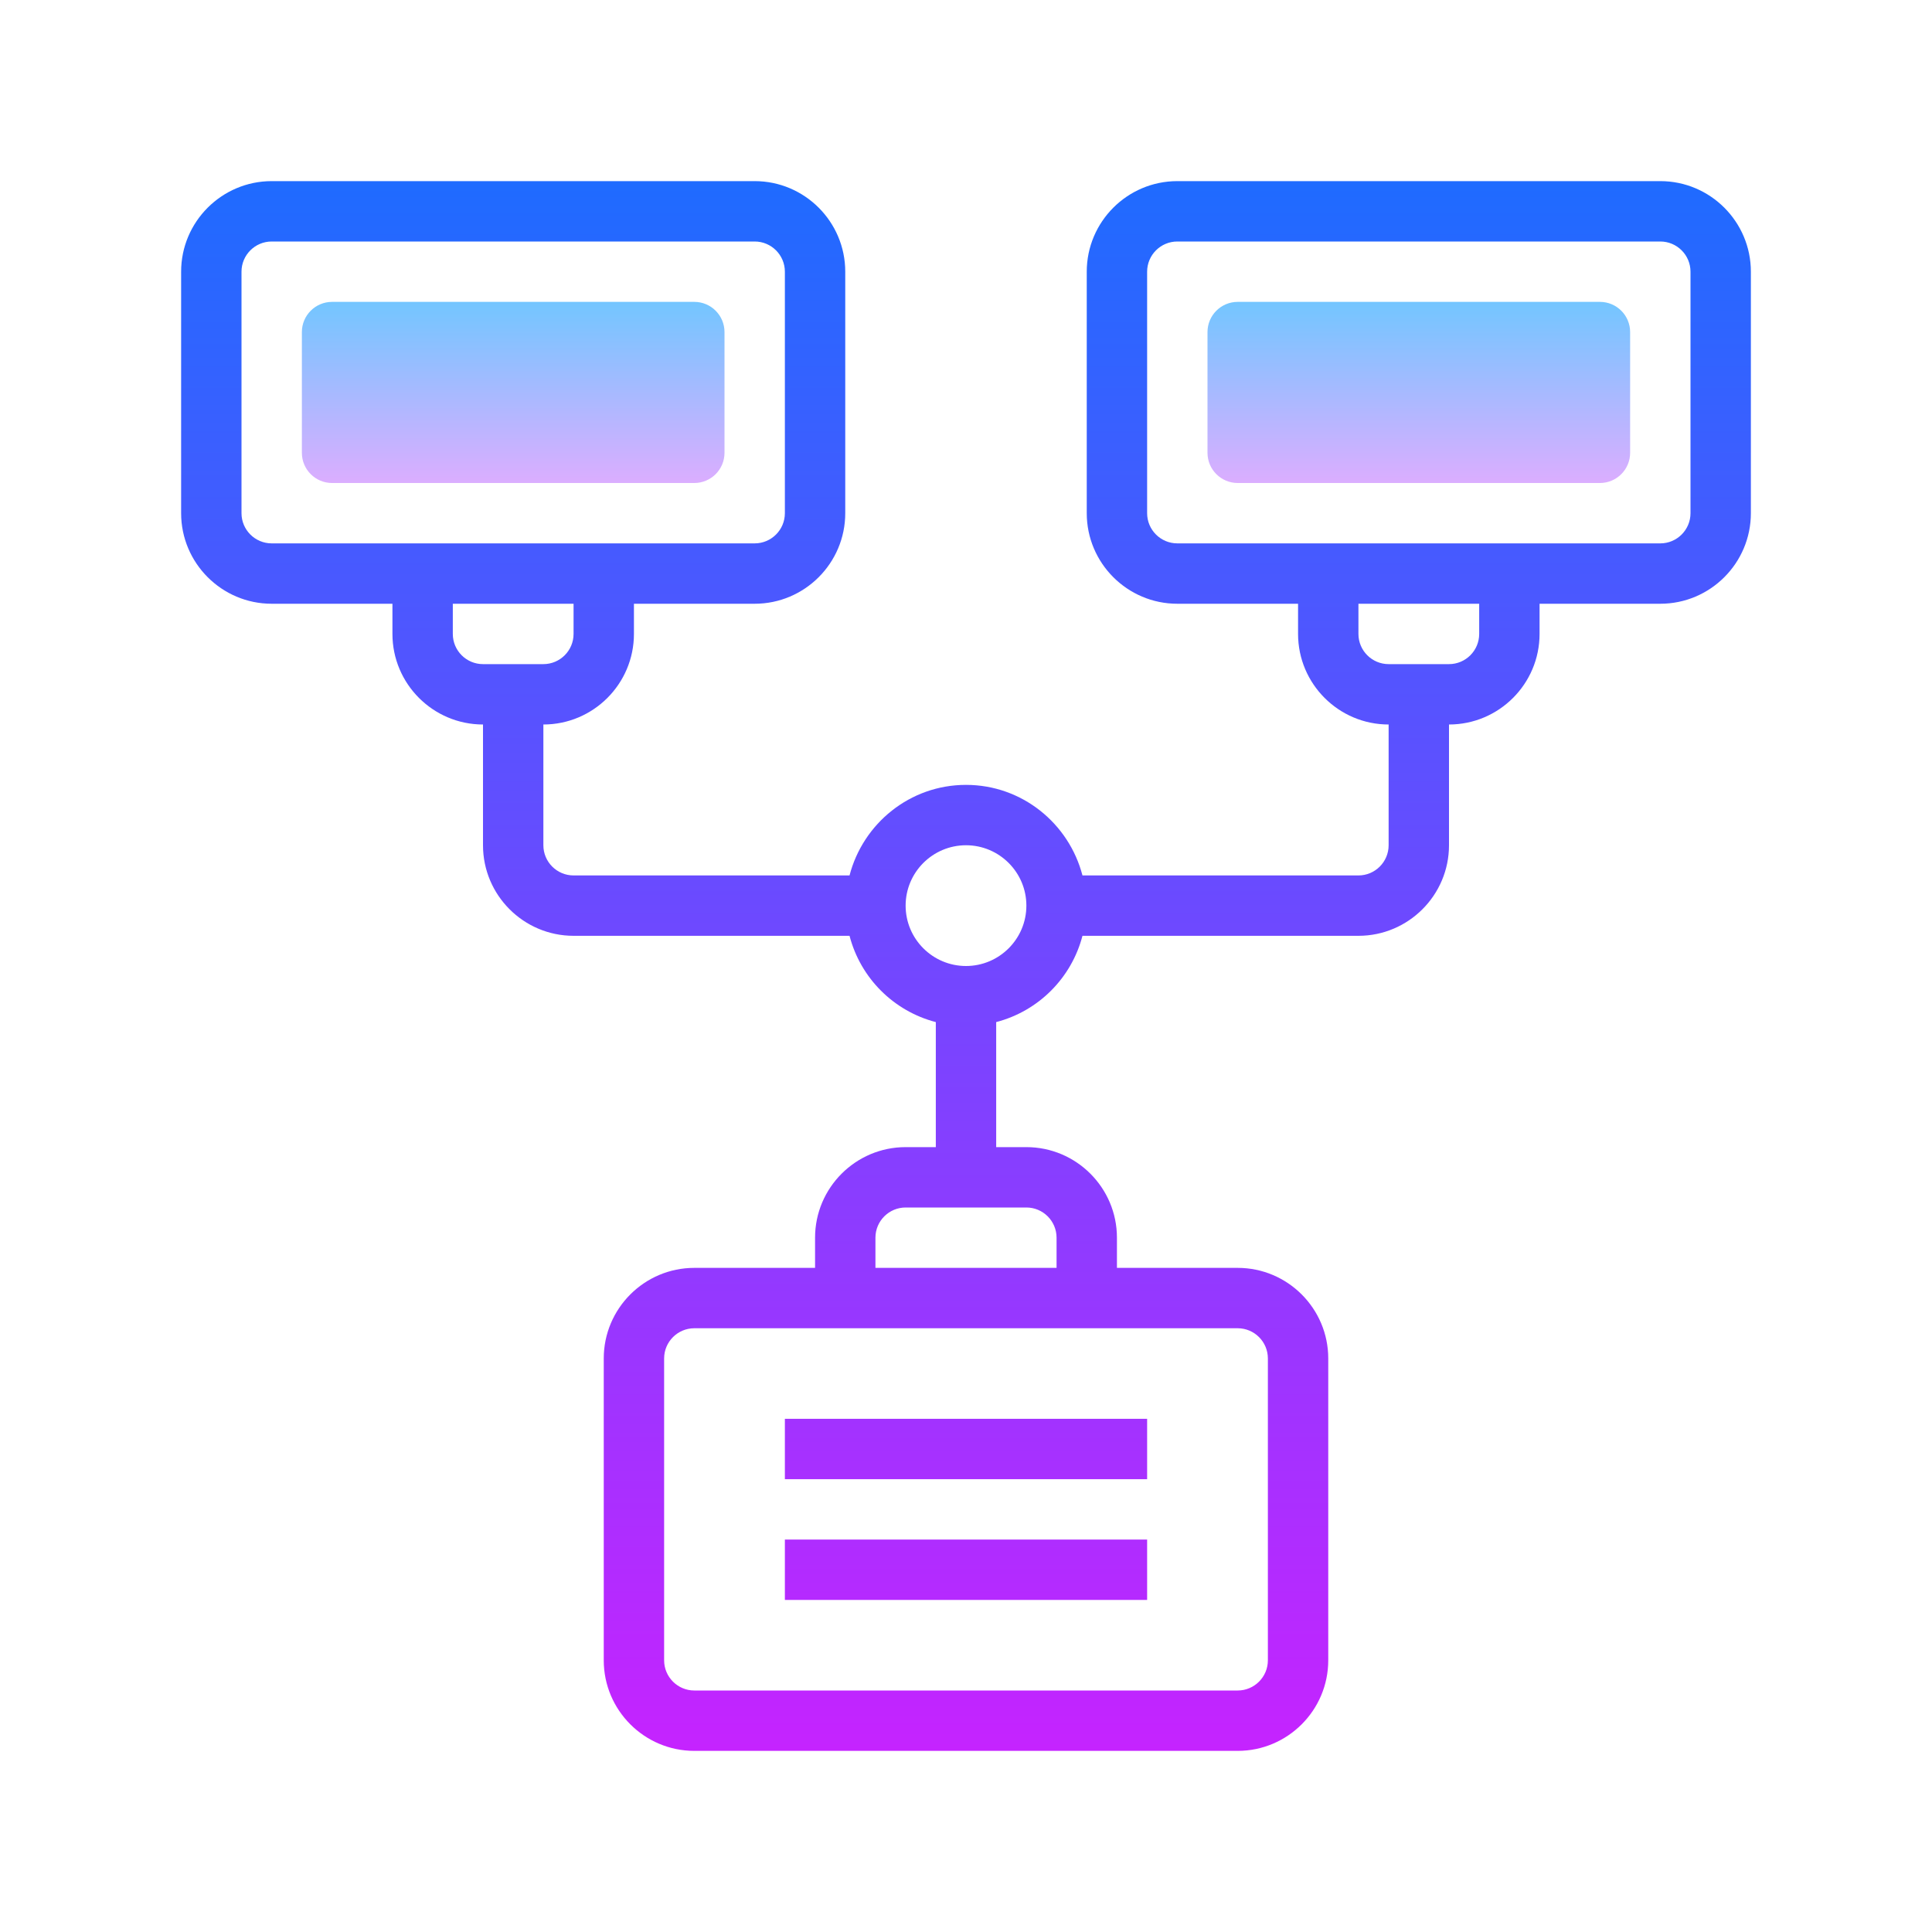
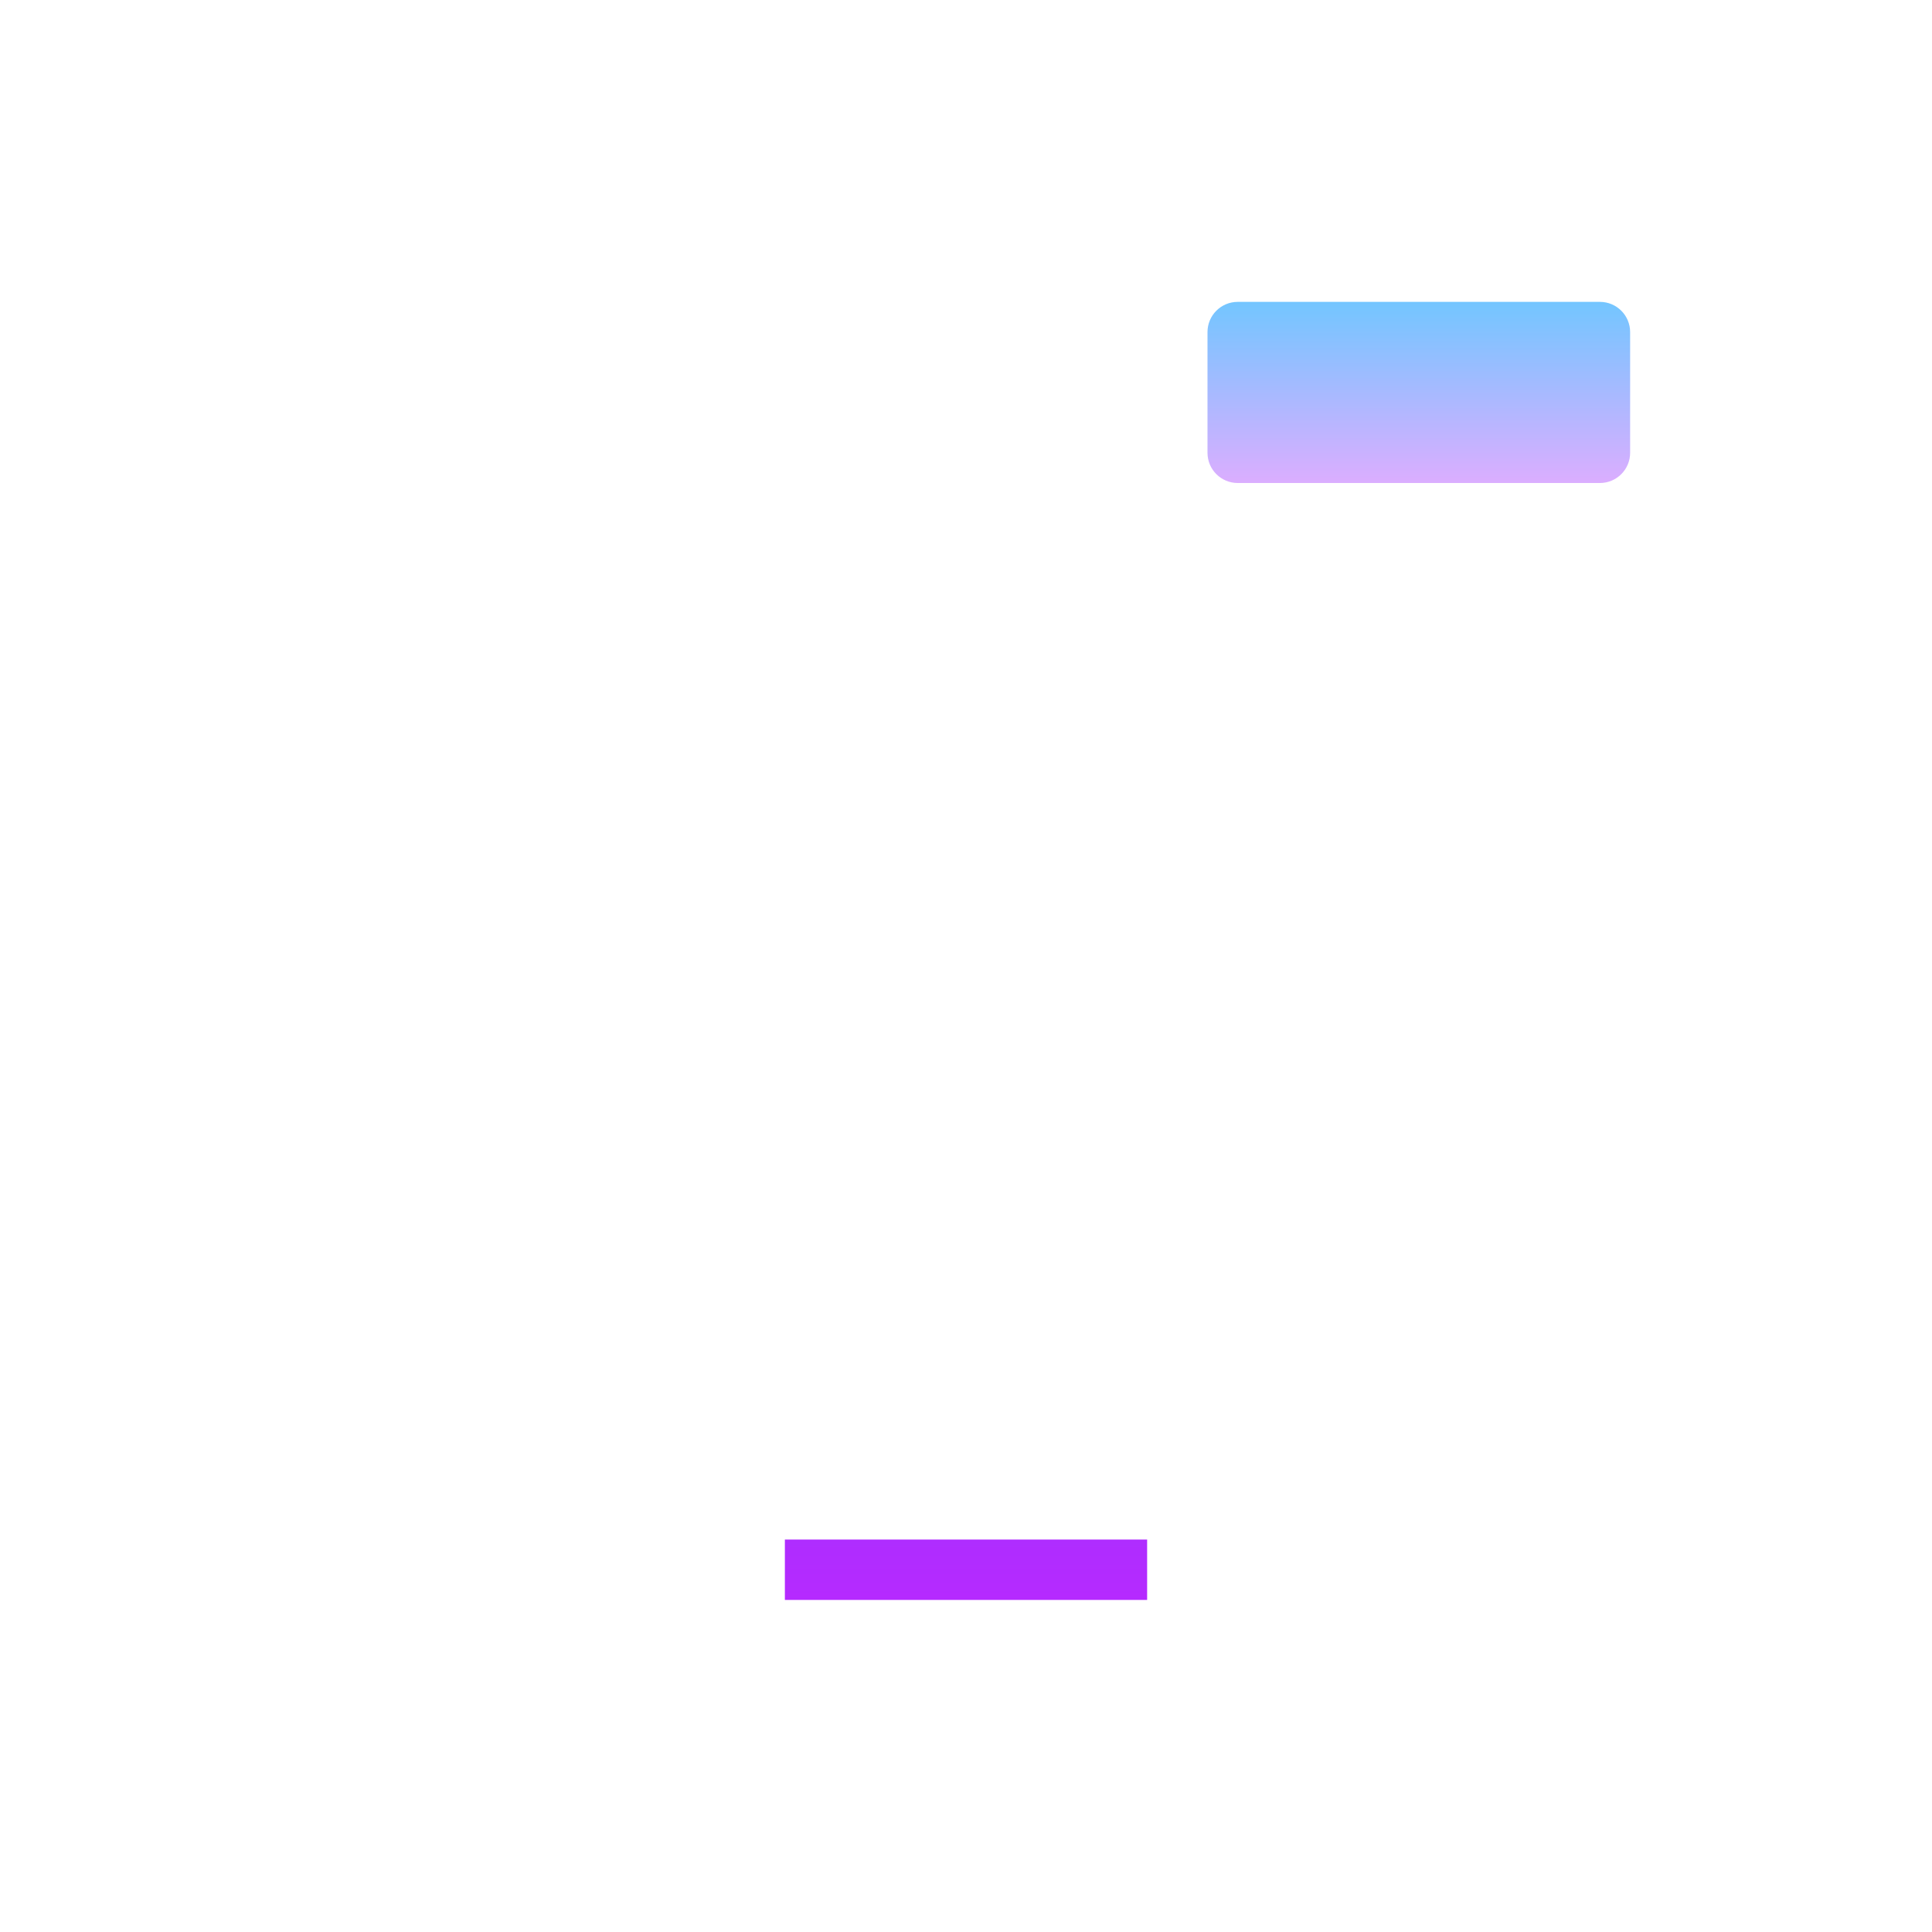
<svg xmlns="http://www.w3.org/2000/svg" viewBox="0 0 64 64" width="256px" height="256px">
  <linearGradient id="Yd916XCX3ADgPvEC8eX7~a" x1="47" x2="47" y1="9.667" y2="16.629" gradientUnits="userSpaceOnUse" spreadMethod="reflect">
    <stop offset="0" stop-color="#6dc7ff" />
    <stop offset="1" stop-color="#e6abff" />
  </linearGradient>
  <path fill="url(#Yd916XCX3ADgPvEC8eX7~a)" d="M54,15c0,0.552-0.448,1-1,1H41c-0.552,0-1-0.448-1-1v-4c0-0.552,0.448-1,1-1h12 c0.552,0,1,0.448,1,1V15z" />
  <linearGradient id="Yd916XCX3ADgPvEC8eX7~b" x1="17" x2="17" y1="9.667" y2="16.629" gradientUnits="userSpaceOnUse" spreadMethod="reflect">
    <stop offset="0" stop-color="#6dc7ff" />
    <stop offset="1" stop-color="#e6abff" />
  </linearGradient>
-   <path fill="url(#Yd916XCX3ADgPvEC8eX7~b)" d="M24,15c0,0.552-0.448,1-1,1H11c-0.552,0-1-0.448-1-1v-4c0-0.552,0.448-1,1-1h12 c0.552,0,1,0.448,1,1V15z" />
  <linearGradient id="Yd916XCX3ADgPvEC8eX7~c" x1="32" x2="32" y1="4.5" y2="58.866" gradientUnits="userSpaceOnUse" spreadMethod="reflect">
    <stop offset="0" stop-color="#1a6dff" />
    <stop offset="1" stop-color="#c822ff" />
  </linearGradient>
-   <path fill="url(#Yd916XCX3ADgPvEC8eX7~c)" d="M55,6H39c-1.654,0-3,1.346-3,3v8c0,1.654,1.346,3,3,3h4v1c0,1.654,1.346,3,3,3v4 c0,0.552-0.449,1-1,1h-9.142c-0.447-1.72-2-3-3.858-3s-3.411,1.28-3.858,3H19c-0.551,0-1-0.448-1-1v-4c1.654,0,3-1.346,3-3v-1h4 c1.654,0,3-1.346,3-3V9c0-1.654-1.346-3-3-3H9C7.346,6,6,7.346,6,9v8c0,1.654,1.346,3,3,3h4v1c0,1.654,1.346,3,3,3v4 c0,1.654,1.346,3,3,3h9.142c0.364,1.399,1.459,2.494,2.858,2.858V38h-1c-1.654,0-3,1.346-3,3v1h-4c-1.654,0-3,1.346-3,3v10 c0,1.654,1.346,3,3,3h18c1.654,0,3-1.346,3-3V45c0-1.654-1.346-3-3-3h-4v-1c0-1.654-1.346-3-3-3h-1v-4.142 c1.399-0.364,2.494-1.459,2.858-2.858H45c1.654,0,3-1.346,3-3v-4c1.654,0,3-1.346,3-3v-1h4c1.654,0,3-1.346,3-3V9 C58,7.346,56.654,6,55,6z M8,17V9c0-0.552,0.449-1,1-1h16c0.551,0,1,0.448,1,1v8c0,0.552-0.449,1-1,1H9C8.449,18,8,17.552,8,17z M15,21v-1h4v1c0,0.552-0.449,1-1,1h-2C15.449,22,15,21.552,15,21z M41,44c0.551,0,1,0.448,1,1v10c0,0.552-0.449,1-1,1H23 c-0.551,0-1-0.448-1-1V45c0-0.552,0.449-1,1-1h4h10H41z M35,41v1h-6v-1c0-0.552,0.449-1,1-1h4C34.551,40,35,40.448,35,41z M32,32 c-1.103,0-2-0.897-2-2s0.897-2,2-2s2,0.897,2,2S33.103,32,32,32z M49,21c0,0.552-0.449,1-1,1h-2c-0.551,0-1-0.448-1-1v-1h4V21z M56,17c0,0.552-0.449,1-1,1H39c-0.551,0-1-0.448-1-1V9c0-0.552,0.449-1,1-1h16c0.551,0,1,0.448,1,1V17z" />
  <linearGradient id="Yd916XCX3ADgPvEC8eX7~d" x1="32" x2="32" y1="4.5" y2="58.866" gradientUnits="userSpaceOnUse" spreadMethod="reflect">
    <stop offset="0" stop-color="#1a6dff" />
    <stop offset="1" stop-color="#c822ff" />
  </linearGradient>
-   <path fill="url(#Yd916XCX3ADgPvEC8eX7~d)" d="M26 47H38V49H26z" />
  <linearGradient id="Yd916XCX3ADgPvEC8eX7~e" x1="32" x2="32" y1="4.5" y2="58.866" gradientUnits="userSpaceOnUse" spreadMethod="reflect">
    <stop offset="0" stop-color="#1a6dff" />
    <stop offset="1" stop-color="#c822ff" />
  </linearGradient>
  <path fill="url(#Yd916XCX3ADgPvEC8eX7~e)" d="M26 51H38V53H26z" />
</svg>